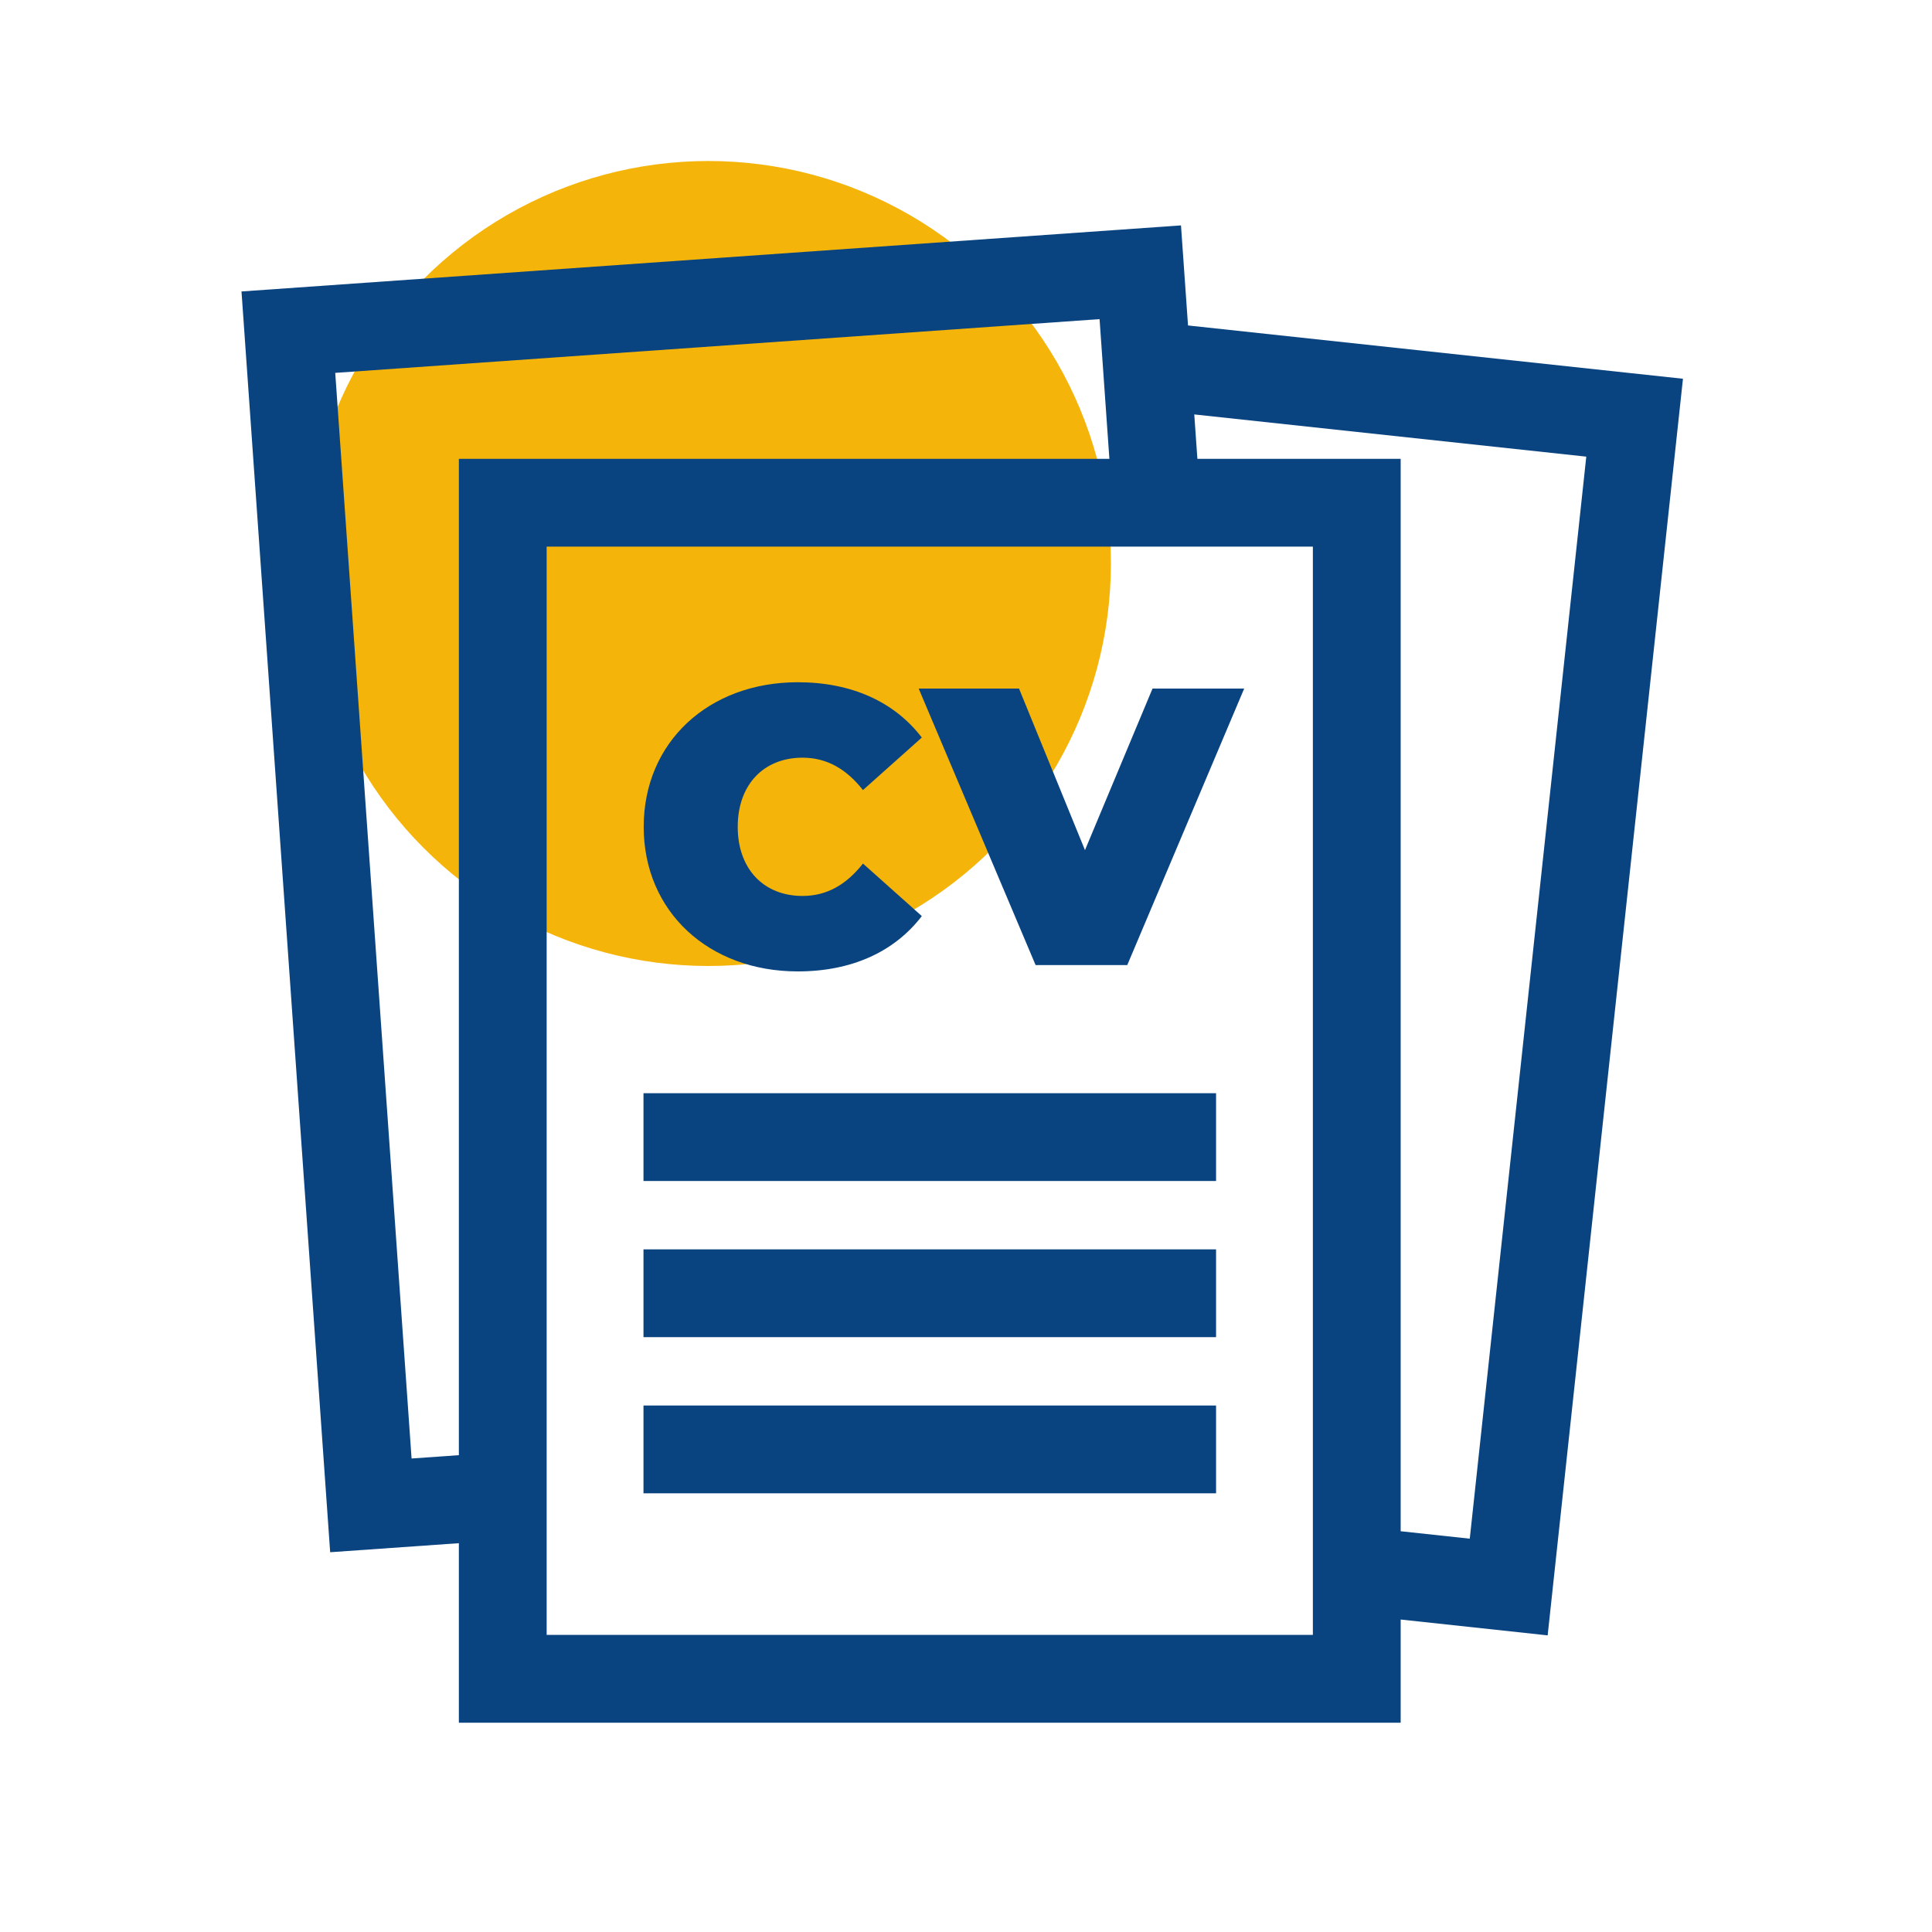
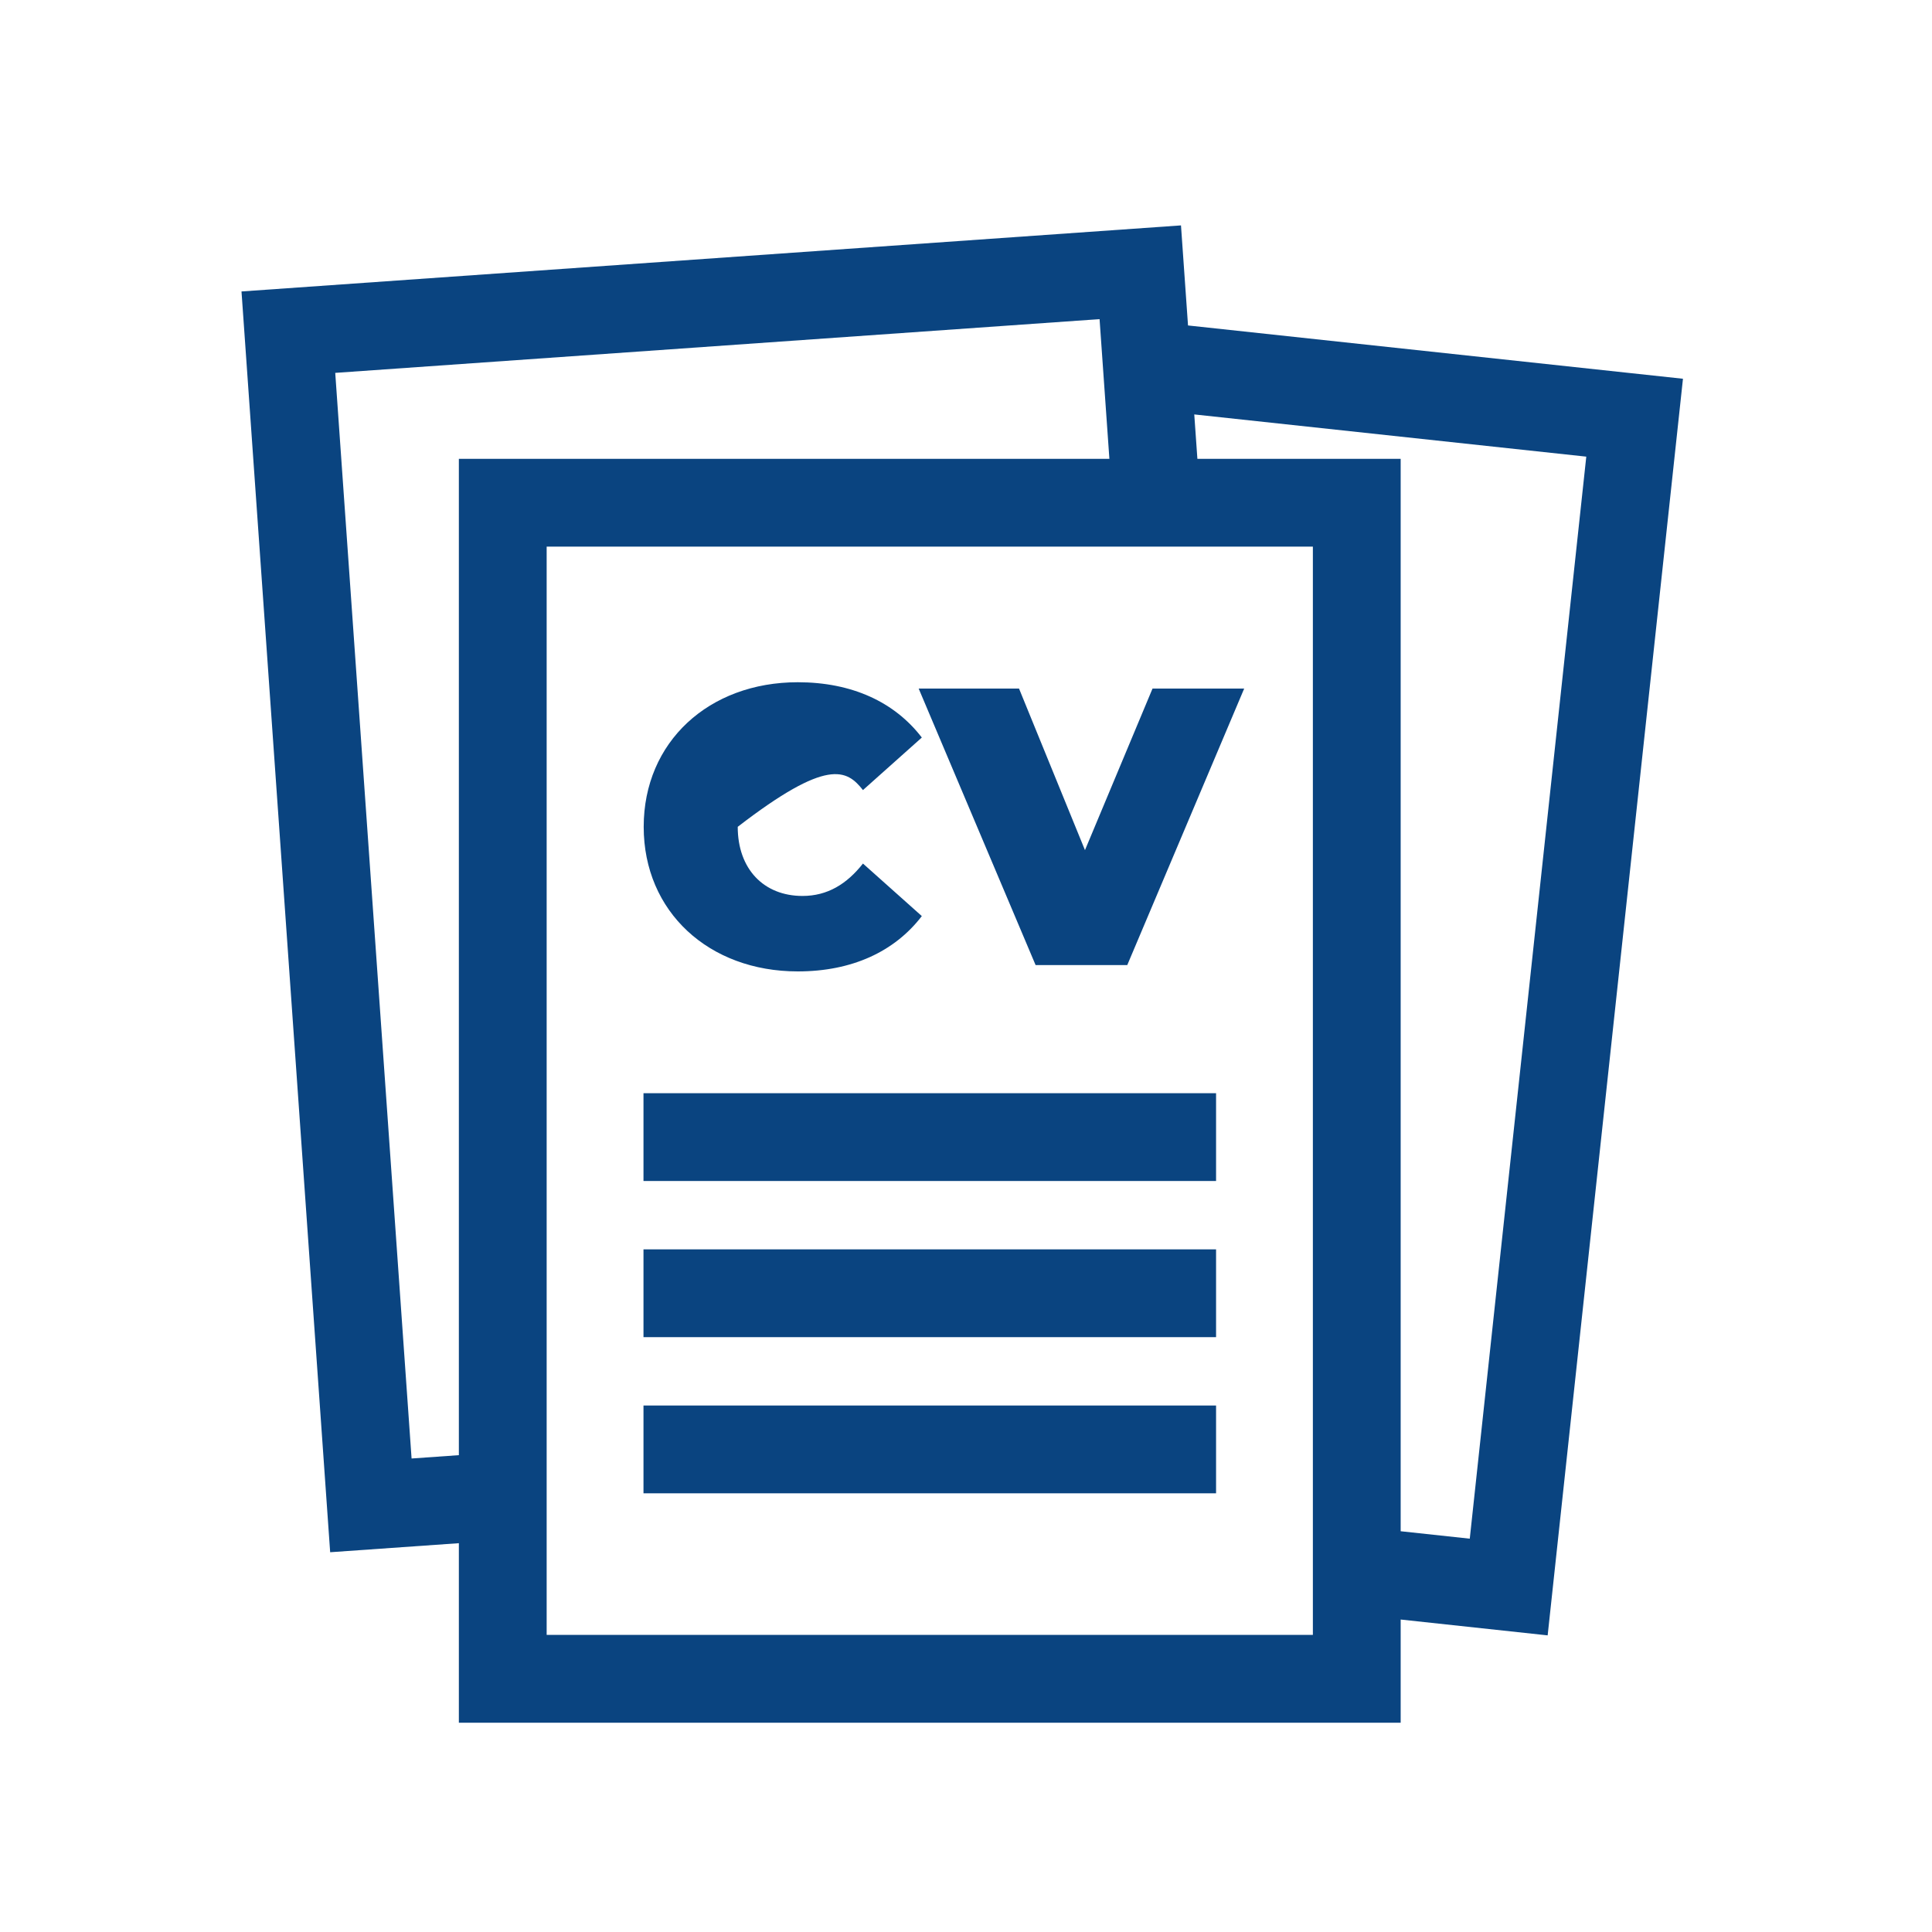
<svg xmlns="http://www.w3.org/2000/svg" width="120" height="120" viewBox="0 0 120 120" fill="none">
-   <circle cx="44" cy="35" r="25" fill="#F5B40A" />
  <path d="M73.79 20.215L73.353 14L15 18.103L20.507 96.412L28.501 95.85V107H86.998V100.592L96.128 101.576L104.532 23.525L73.79 20.215ZM28.501 90.383L25.564 90.59L20.822 23.16L68.296 19.822L68.906 28.498H28.501V90.383ZM81.545 101.547H33.954V33.951H81.545V101.547ZM91.29 95.57L86.998 95.108V28.498H74.372L74.178 25.741L98.527 28.363L91.29 95.57Z" fill="#0A4480" />
  <path d="M75.532 67.901H39.968V73.354H75.532V67.901Z" fill="#0A4480" />
  <path d="M75.532 77.6H39.968V83.053H75.532V77.6Z" fill="#0A4480" />
  <path d="M75.532 87.299H39.968V92.752H75.532V87.299Z" fill="#0A4480" />
-   <path d="M49.846 55.649C47.441 55.649 45.822 53.98 45.822 51.355C45.822 48.73 47.441 47.061 49.846 47.061C51.392 47.061 52.594 47.797 53.6 49.073L57.256 45.81C55.563 43.602 52.913 42.375 49.551 42.375C44.03 42.375 39.981 46.08 39.981 51.355C39.981 56.631 44.03 60.336 49.551 60.336C52.913 60.336 55.563 59.109 57.256 56.9L53.6 53.637C52.594 54.913 51.392 55.649 49.846 55.649Z" fill="#0A4480" />
+   <path d="M49.846 55.649C47.441 55.649 45.822 53.98 45.822 51.355C51.392 47.061 52.594 47.797 53.6 49.073L57.256 45.81C55.563 43.602 52.913 42.375 49.551 42.375C44.03 42.375 39.981 46.08 39.981 51.355C39.981 56.631 44.03 60.336 49.551 60.336C52.913 60.336 55.563 59.109 57.256 56.9L53.6 53.637C52.594 54.913 51.392 55.649 49.846 55.649Z" fill="#0A4480" />
  <path d="M71.586 42.767L67.39 52.803L63.293 42.767H57.06L64.323 59.943H70.016L77.279 42.767H71.586Z" fill="#0A4480" />
</svg>